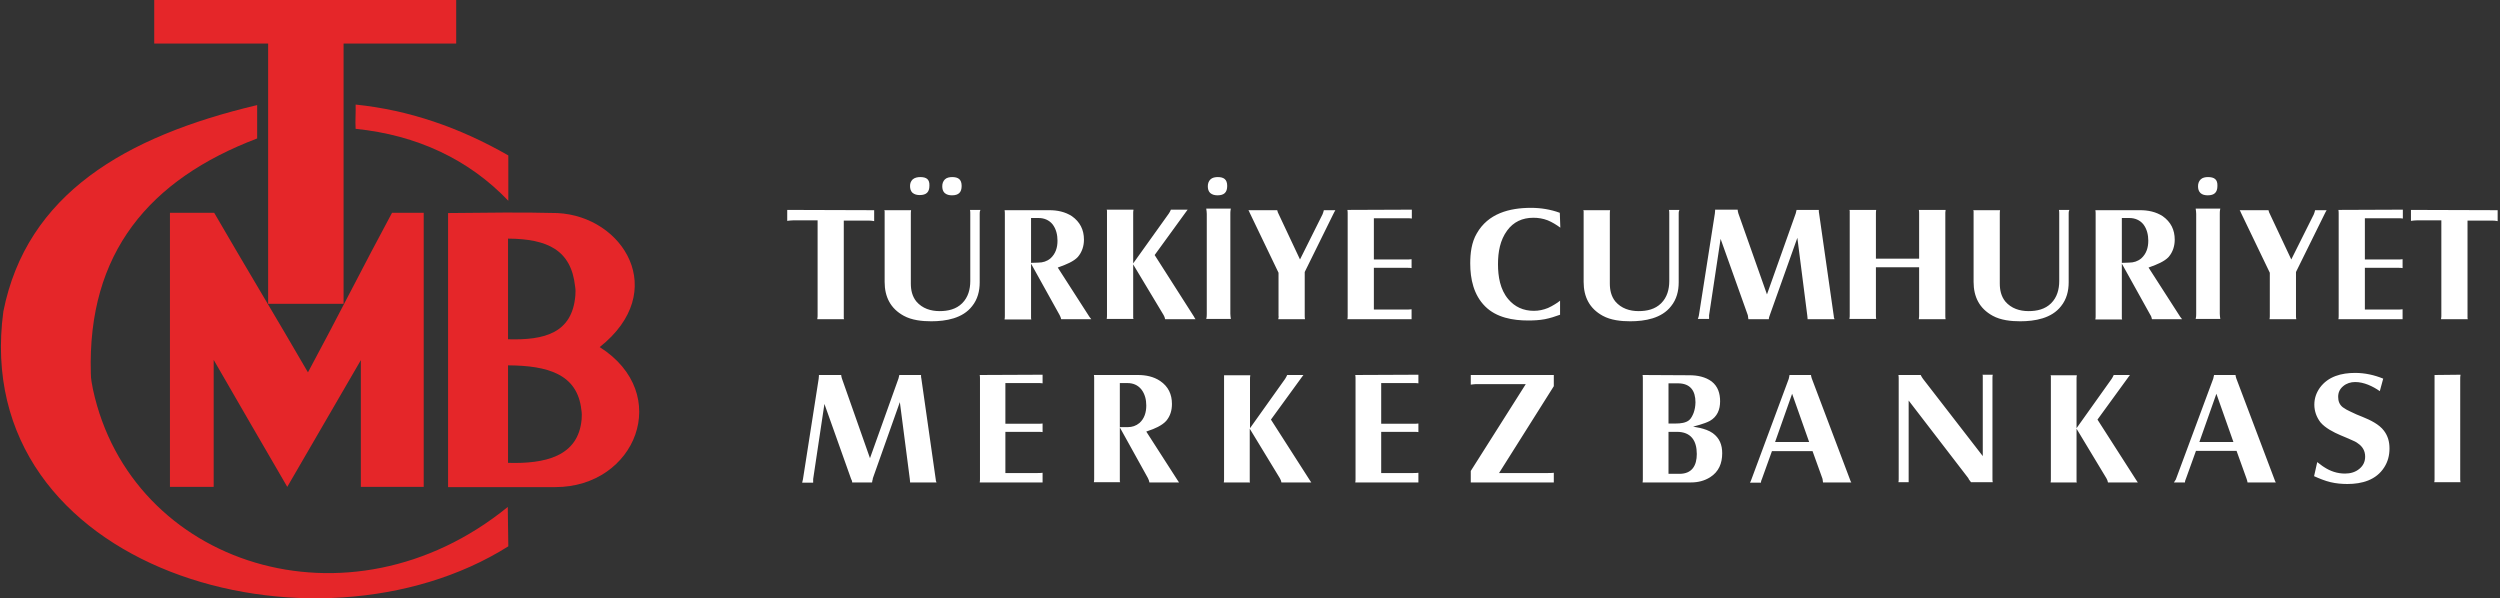
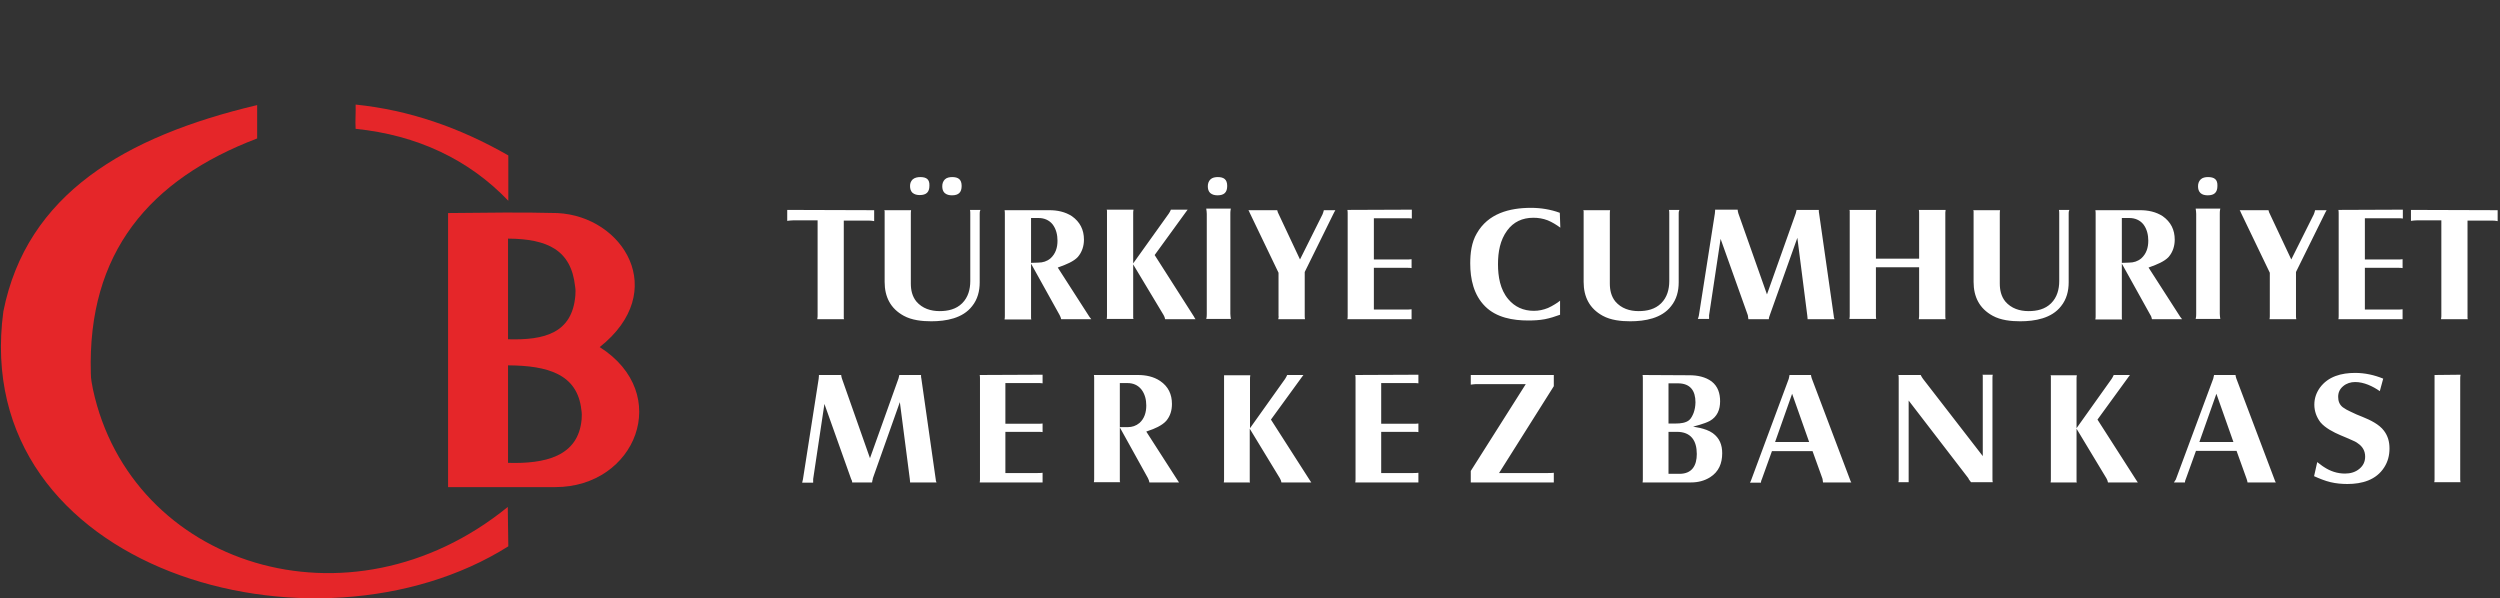
<svg xmlns="http://www.w3.org/2000/svg" width="117" height="28" viewBox="0 0 117 28" fill="none">
  <rect x="0" y="0" width="117" height="28" fill="#333333" stroke="none" />
  <g clip-path="url(#clip0_5558_334)">
    <path fill-rule="evenodd" clip-rule="evenodd" d="M12.035 6.48V4.918C5.845 6.383 1.249 9.092 0.158 14.572C-1.472 26.691 14.743 31.267 23.789 25.568L23.764 23.725C16.337 29.766 6.127 26.459 4.35 18.221C4.301 17.977 4.252 17.733 4.252 17.489C4.08 11.826 6.997 8.396 12.035 6.48Z" fill="#E52629" />
    <path fill-rule="evenodd" clip-rule="evenodd" d="M16.643 4.894C19.144 5.15 21.509 5.968 23.789 7.274V9.397C21.951 7.469 19.524 6.322 16.643 6.029C16.619 5.638 16.656 5.284 16.643 4.894Z" fill="#E52629" />
-     <path fill-rule="evenodd" clip-rule="evenodd" d="M7.218 2.038V0H21.35V2.038H16.079V14.218H12.549V2.038H7.218Z" fill="#E52629" />
-     <path fill-rule="evenodd" clip-rule="evenodd" d="M10 22.785H7.953V9.959H10.024C11.459 12.436 12.978 14.95 14.412 17.427C15.748 14.95 17.011 12.436 18.347 9.959H19.83V22.785H16.888V16.854C15.736 18.831 14.596 20.808 13.444 22.785C12.292 20.808 11.14 18.819 10 16.842V22.785Z" fill="#E52629" />
    <path fill-rule="evenodd" clip-rule="evenodd" d="M20.97 9.971V22.797H25.983C29.758 22.797 31.51 18.428 28.066 16.244C31.363 13.632 29.169 10.117 26.081 9.971C24.157 9.922 22.955 9.959 20.97 9.971ZM23.776 11.167V15.878C25.48 15.926 26.779 15.597 26.927 13.827C26.939 13.681 26.939 13.547 26.914 13.4C26.73 11.704 25.627 11.179 23.776 11.167ZM23.776 17.098V21.662C25.48 21.711 27.073 21.382 27.221 19.612C27.233 19.466 27.233 19.331 27.208 19.185C27.024 17.501 25.627 17.11 23.776 17.098Z" fill="#E52629" />
    <path fill-rule="evenodd" clip-rule="evenodd" d="M39.882 22.578H40.813C40.813 22.553 40.826 22.517 40.826 22.492C40.838 22.456 40.85 22.419 40.85 22.382L42.113 18.819L42.578 22.407L42.591 22.541V22.578H43.829C43.804 22.529 43.792 22.48 43.792 22.431L43.118 17.708C43.105 17.672 43.105 17.623 43.105 17.574V17.55H42.088C42.076 17.598 42.064 17.659 42.051 17.708L40.715 21.443L39.404 17.72C39.392 17.672 39.367 17.611 39.367 17.55H38.325V17.598L38.313 17.733L37.578 22.431C37.566 22.48 37.553 22.541 37.541 22.59H38.056V22.48V22.419L38.583 18.904L39.833 22.419C39.858 22.456 39.882 22.517 39.882 22.578ZM45.851 17.55C45.863 17.611 45.863 17.672 45.863 17.72V22.407C45.863 22.468 45.863 22.517 45.851 22.578H48.793V22.126C48.719 22.138 48.633 22.138 48.56 22.138H47.052V20.21H48.584C48.658 20.21 48.719 20.21 48.793 20.222V19.82C48.719 19.832 48.645 19.832 48.572 19.832H47.052V17.928H48.609C48.67 17.928 48.731 17.928 48.793 17.94V17.537L45.851 17.55ZM53.793 22.578H55.178C55.154 22.541 55.129 22.505 55.105 22.468L53.646 20.198L53.744 20.161C54.014 20.076 54.382 19.917 54.578 19.698C54.774 19.466 54.847 19.197 54.847 18.904C54.847 18.453 54.676 18.087 54.296 17.83C53.989 17.623 53.622 17.55 53.254 17.55H51.195C51.207 17.611 51.207 17.659 51.207 17.72V22.395C51.207 22.444 51.207 22.505 51.195 22.553V22.566H52.421C52.421 22.553 52.421 22.541 52.408 22.529V20.003L53.72 22.37C53.757 22.444 53.781 22.505 53.793 22.578ZM52.408 19.99V17.928H52.764C53.021 17.928 53.242 18.013 53.413 18.221C53.585 18.441 53.646 18.709 53.646 18.977C53.646 19.295 53.56 19.588 53.328 19.795C53.168 19.929 52.984 19.99 52.776 19.99H52.408ZM59.897 22.382C59.934 22.444 59.958 22.505 59.971 22.578H61.368C61.343 22.541 61.319 22.505 61.294 22.468L59.48 19.637L60.927 17.647C60.951 17.611 60.976 17.586 61 17.55H60.24C60.216 17.611 60.179 17.672 60.142 17.733L58.5 20.039V17.733C58.5 17.684 58.5 17.635 58.512 17.586V17.562H57.286V22.407C57.286 22.468 57.286 22.529 57.274 22.578H58.5C58.5 22.566 58.5 22.553 58.488 22.541V20.064L59.897 22.382ZM63.427 17.55C63.439 17.611 63.439 17.672 63.439 17.72V22.407C63.439 22.468 63.439 22.517 63.427 22.578H66.381V22.126C66.307 22.138 66.222 22.138 66.148 22.138H64.64V20.21H66.172C66.246 20.21 66.307 20.21 66.381 20.222V19.82C66.307 19.832 66.234 19.832 66.16 19.832H64.64V17.928H66.197C66.258 17.928 66.32 17.928 66.381 17.94V17.537L63.427 17.55ZM68.832 22.578H72.718V22.126C72.632 22.138 72.534 22.138 72.448 22.138H70.156L72.718 18.074V17.55H68.832V18.001C68.869 18.001 68.894 17.989 68.93 17.989C69.004 17.977 69.077 17.977 69.151 17.977H71.406L68.832 22.041V22.578ZM76.873 17.55C76.885 17.611 76.885 17.672 76.885 17.72V22.395C76.885 22.456 76.885 22.517 76.873 22.578H79.14C79.459 22.578 79.765 22.505 80.035 22.334C80.439 22.077 80.599 21.687 80.599 21.211C80.599 20.82 80.476 20.503 80.157 20.271C79.986 20.149 79.765 20.076 79.557 20.027L79.238 19.966L79.544 19.881C79.704 19.832 79.888 19.771 80.022 19.698C80.366 19.502 80.501 19.173 80.501 18.782C80.501 18.416 80.403 18.087 80.108 17.855C79.814 17.635 79.434 17.562 79.079 17.562L76.873 17.55ZM79.324 19.087C79.312 19.16 79.287 19.246 79.263 19.319C79.214 19.441 79.152 19.576 79.054 19.661C78.895 19.795 78.638 19.82 78.441 19.82H78.086V17.94H78.527C79.103 17.94 79.348 18.282 79.348 18.831C79.348 18.916 79.336 19.014 79.324 19.087ZM78.086 22.175V20.21H78.478C79.14 20.21 79.41 20.625 79.41 21.247C79.41 21.784 79.189 22.175 78.601 22.175H78.086ZM85.317 22.578H86.641C86.617 22.541 86.592 22.492 86.58 22.444L84.79 17.708C84.778 17.659 84.754 17.598 84.754 17.55H83.749C83.749 17.574 83.736 17.598 83.736 17.623C83.724 17.659 83.724 17.696 83.712 17.733L81.959 22.456C81.947 22.505 81.922 22.541 81.898 22.59H82.412C82.412 22.529 82.437 22.456 82.462 22.407L82.927 21.113H84.827L85.293 22.407C85.293 22.444 85.317 22.517 85.317 22.578ZM83.074 20.686L83.871 18.428L84.668 20.686H83.074ZM92.206 22.517C92.218 22.529 92.23 22.553 92.242 22.566H93.26C93.247 22.517 93.247 22.456 93.247 22.395V17.708C93.247 17.647 93.247 17.598 93.26 17.537H92.782C92.782 17.55 92.782 17.562 92.794 17.574V21.345L89.999 17.733C89.963 17.684 89.914 17.611 89.889 17.55H88.847C88.859 17.611 88.859 17.672 88.859 17.72V22.395C88.859 22.456 88.859 22.517 88.847 22.566H89.325V18.746L92.12 22.382C92.132 22.431 92.169 22.468 92.206 22.517ZM98.579 22.382C98.616 22.444 98.64 22.505 98.653 22.578H100.05C100.025 22.541 100.001 22.505 99.976 22.468L98.162 19.637L99.609 17.647C99.633 17.611 99.658 17.586 99.682 17.55H98.922C98.898 17.611 98.861 17.672 98.824 17.733L97.182 20.039V17.733C97.182 17.684 97.182 17.635 97.194 17.586V17.562H95.968C95.968 17.574 95.968 17.586 95.981 17.598V22.407C95.981 22.468 95.981 22.529 95.968 22.578H97.194C97.194 22.566 97.194 22.553 97.182 22.541V20.064L98.579 22.382ZM101.741 22.578H102.256C102.256 22.517 102.281 22.444 102.305 22.395L102.771 21.101H104.671L105.136 22.395C105.161 22.456 105.173 22.517 105.185 22.578H106.509C106.485 22.541 106.46 22.492 106.448 22.444L104.658 17.708C104.646 17.659 104.622 17.598 104.622 17.55H103.617C103.617 17.574 103.604 17.598 103.604 17.611C103.592 17.647 103.592 17.684 103.58 17.72L101.827 22.444C101.79 22.492 101.766 22.541 101.741 22.578ZM102.93 20.686L103.727 18.428L104.524 20.686H102.93ZM108.299 22.285C108.544 22.395 108.813 22.505 109.071 22.566C109.328 22.627 109.598 22.651 109.855 22.651C110.542 22.651 111.203 22.468 111.583 21.87C111.755 21.601 111.828 21.308 111.828 20.991C111.828 20.674 111.755 20.405 111.571 20.161C111.35 19.856 110.909 19.649 110.578 19.515C110.382 19.441 110.186 19.356 109.99 19.258C109.88 19.209 109.745 19.136 109.647 19.063C109.487 18.941 109.426 18.77 109.426 18.575C109.426 18.367 109.5 18.209 109.659 18.074C109.818 17.94 110.014 17.879 110.223 17.879C110.627 17.879 111.044 18.074 111.375 18.306L111.534 17.72C111.118 17.55 110.676 17.452 110.223 17.452C109.585 17.452 108.96 17.611 108.568 18.148C108.397 18.392 108.311 18.648 108.311 18.941C108.311 19.234 108.409 19.515 108.593 19.759C108.813 20.027 109.218 20.235 109.536 20.369C109.72 20.442 109.904 20.527 110.076 20.601C110.162 20.637 110.272 20.686 110.345 20.747C110.566 20.893 110.689 21.101 110.689 21.369C110.689 21.601 110.603 21.784 110.431 21.931C110.235 22.102 109.99 22.163 109.745 22.163C109.389 22.163 109.058 22.053 108.764 21.858C108.703 21.821 108.654 21.784 108.593 21.736C108.544 21.699 108.495 21.662 108.446 21.626L108.299 22.285ZM113.937 17.55V22.395C113.937 22.456 113.937 22.517 113.924 22.566H115.15C115.138 22.505 115.138 22.444 115.138 22.395V17.72C115.138 17.672 115.138 17.611 115.15 17.562V17.537L113.937 17.55Z" fill="white" />
    <path fill-rule="evenodd" clip-rule="evenodd" d="M112.833 9.824V10.337C112.931 10.325 113.017 10.312 113.115 10.312H114.255V14.755C114.255 14.804 114.255 14.852 114.242 14.914V14.938H115.493C115.493 14.926 115.493 14.914 115.48 14.901V10.325H116.657C116.718 10.325 116.767 10.325 116.816 10.337C116.841 10.337 116.865 10.349 116.89 10.349V9.837L112.833 9.824ZM109.438 9.824C109.45 9.885 109.45 9.946 109.45 10.007V14.767C109.45 14.828 109.45 14.889 109.438 14.938H112.441V14.474C112.367 14.486 112.281 14.486 112.208 14.486H110.676V12.534H112.232C112.306 12.534 112.379 12.534 112.441 12.546V12.131C112.367 12.143 112.294 12.143 112.22 12.143H110.676V10.215H112.257C112.318 10.215 112.379 10.215 112.453 10.227V9.812L109.438 9.824ZM106.214 14.938H107.465C107.452 14.877 107.452 14.816 107.452 14.755V12.729L108.825 9.946C108.85 9.91 108.862 9.873 108.886 9.837H108.347C108.335 9.898 108.31 9.971 108.286 10.032L107.232 12.143L106.239 10.032C106.202 9.971 106.178 9.898 106.165 9.837H104.817C104.842 9.873 104.866 9.922 104.878 9.959L106.227 12.765V14.779C106.227 14.816 106.227 14.877 106.214 14.938ZM100.711 14.938H102.121C102.096 14.901 102.059 14.865 102.035 14.828L100.552 12.521L100.65 12.485C100.919 12.387 101.299 12.241 101.496 12.021C101.692 11.789 101.777 11.508 101.777 11.216C101.777 10.752 101.594 10.386 101.214 10.117C100.895 9.91 100.527 9.837 100.16 9.837H98.064C98.076 9.898 98.076 9.959 98.076 10.02V14.779C98.076 14.828 98.076 14.889 98.064 14.938V14.95H99.314C99.314 14.938 99.314 14.926 99.302 14.901V12.338L100.638 14.743C100.674 14.791 100.699 14.865 100.711 14.938ZM99.302 12.302V10.203H99.657C99.914 10.203 100.147 10.3 100.307 10.496C100.478 10.715 100.54 10.996 100.54 11.264C100.54 11.582 100.454 11.875 100.209 12.094C100.049 12.229 99.853 12.29 99.645 12.29L99.302 12.302ZM96.85 9.824H96.36C96.372 9.885 96.372 9.946 96.372 10.007V13.156C96.372 13.534 96.274 13.913 95.992 14.193C95.71 14.474 95.33 14.56 94.938 14.56C94.522 14.56 94.129 14.438 93.847 14.108C93.651 13.864 93.59 13.571 93.59 13.266V10.02C93.59 9.959 93.59 9.898 93.602 9.837H92.352C92.352 9.849 92.352 9.861 92.364 9.885V13.193C92.364 13.888 92.634 14.438 93.259 14.779C93.639 14.987 94.117 15.036 94.546 15.036C95.232 15.036 96.017 14.901 96.458 14.328C96.715 14.01 96.814 13.62 96.814 13.217V10.02C96.814 9.971 96.814 9.922 96.826 9.873C96.842 9.849 96.85 9.832 96.85 9.824ZM89.803 14.938H91.053C91.041 14.877 91.041 14.816 91.041 14.767V10.007C91.041 9.959 91.041 9.898 91.053 9.849V9.824H89.803C89.815 9.885 89.815 9.946 89.815 10.007V12.107H87.793V10.007C87.793 9.946 87.793 9.885 87.805 9.824H86.555C86.555 9.837 86.555 9.849 86.567 9.861V14.755C86.567 14.804 86.567 14.852 86.555 14.901V14.926H87.805C87.793 14.865 87.793 14.804 87.793 14.755V12.509H89.815V14.755C89.815 14.804 89.815 14.852 89.803 14.901V14.938ZM81.824 14.938H82.78C82.78 14.914 82.792 14.877 82.792 14.852C82.804 14.816 82.816 14.779 82.829 14.743L84.116 11.13L84.581 14.767L84.594 14.901V14.938H85.856C85.832 14.889 85.819 14.84 85.819 14.779L85.133 9.983C85.121 9.946 85.121 9.898 85.121 9.849V9.824H84.079C84.067 9.873 84.054 9.934 84.042 9.983L82.694 13.778L81.358 9.995C81.346 9.946 81.321 9.873 81.321 9.812H80.267V9.861L80.255 9.995L79.507 14.767C79.495 14.816 79.483 14.877 79.458 14.926H79.985V14.816V14.755L80.524 11.179L81.799 14.755C81.799 14.816 81.824 14.877 81.824 14.938ZM78.6 9.824H78.11C78.122 9.885 78.122 9.946 78.122 10.007V13.156C78.122 13.534 78.024 13.913 77.742 14.193C77.46 14.474 77.08 14.56 76.688 14.56C76.271 14.56 75.879 14.438 75.597 14.108C75.401 13.864 75.34 13.571 75.34 13.266V10.02C75.34 9.959 75.34 9.898 75.352 9.837H74.102C74.102 9.849 74.102 9.861 74.114 9.885V13.193C74.114 13.888 74.384 14.438 75.009 14.779C75.389 14.987 75.867 15.036 76.296 15.036C76.982 15.036 77.767 14.901 78.208 14.328C78.465 14.01 78.563 13.62 78.563 13.217V10.02C78.563 9.971 78.563 9.922 78.576 9.873C78.584 9.849 78.592 9.832 78.6 9.824ZM72.999 9.959C72.57 9.8 72.104 9.727 71.651 9.727C70.633 9.727 69.641 9.995 69.114 10.923C68.868 11.338 68.807 11.85 68.807 12.326C68.807 13.058 68.966 13.803 69.506 14.34C70.033 14.865 70.805 14.999 71.516 14.999C71.773 14.999 72.043 14.987 72.3 14.938C72.545 14.889 72.778 14.816 73.011 14.73V14.071C72.938 14.132 72.852 14.193 72.766 14.242C72.668 14.303 72.558 14.364 72.447 14.413C72.239 14.498 72.018 14.547 71.785 14.547C71.295 14.547 70.891 14.364 70.584 13.998C70.204 13.547 70.106 12.936 70.106 12.363C70.106 11.789 70.204 11.24 70.535 10.789C70.829 10.386 71.246 10.191 71.761 10.191C71.994 10.191 72.214 10.227 72.435 10.312C72.643 10.398 72.84 10.52 73.023 10.654L72.999 9.959ZM63.059 9.824C63.071 9.885 63.071 9.946 63.071 10.007V14.767C63.071 14.828 63.071 14.889 63.059 14.938H66.062V14.474C65.988 14.486 65.902 14.486 65.829 14.486H64.297V12.534H65.853C65.927 12.534 66 12.534 66.062 12.546V12.131C65.988 12.143 65.915 12.143 65.841 12.143H64.297V10.215H65.878C65.939 10.215 66 10.215 66.074 10.227V9.812L63.059 9.824ZM59.823 14.938H61.073C61.061 14.877 61.061 14.816 61.061 14.755V12.729L62.434 9.946C62.458 9.91 62.47 9.873 62.495 9.837H61.956C61.943 9.898 61.919 9.971 61.894 10.032L60.84 12.143L59.847 10.032C59.811 9.971 59.786 9.898 59.774 9.837H58.426C58.45 9.873 58.475 9.922 58.487 9.959L59.835 12.765V14.779C59.847 14.816 59.835 14.877 59.823 14.938ZM54.455 14.743C54.491 14.804 54.516 14.865 54.528 14.938H55.95C55.925 14.901 55.889 14.852 55.876 14.816L54.038 11.936L55.509 9.91C55.533 9.873 55.558 9.849 55.582 9.812H54.798C54.773 9.873 54.736 9.946 54.7 9.995L53.033 12.326V9.983C53.033 9.934 53.033 9.885 53.045 9.837V9.812H51.795C51.795 9.824 51.795 9.837 51.807 9.849V14.743C51.807 14.804 51.807 14.865 51.795 14.926H53.045C53.045 14.914 53.045 14.901 53.033 14.877V12.375L54.455 14.743ZM49.662 14.938H51.072C51.047 14.901 51.011 14.865 50.986 14.828L49.503 12.521L49.601 12.485C49.871 12.387 50.251 12.241 50.447 12.021C50.643 11.789 50.729 11.508 50.729 11.216C50.729 10.752 50.545 10.386 50.165 10.117C49.846 9.91 49.478 9.837 49.111 9.837H47.015C47.027 9.898 47.027 9.959 47.027 10.02V14.779C47.027 14.828 47.027 14.889 47.015 14.938V14.95H48.265C48.265 14.938 48.265 14.926 48.253 14.901V12.338L49.589 14.743C49.613 14.791 49.65 14.865 49.662 14.938ZM48.253 12.302V10.203H48.608C48.866 10.203 49.098 10.3 49.258 10.496C49.429 10.715 49.491 10.996 49.491 11.264C49.491 11.582 49.405 11.875 49.16 12.094C49 12.229 48.804 12.29 48.596 12.29L48.253 12.302ZM44.563 8.287C44.441 8.287 44.306 8.311 44.22 8.396C44.135 8.482 44.098 8.592 44.098 8.714C44.098 8.836 44.122 8.946 44.208 9.031C44.306 9.117 44.429 9.141 44.551 9.141C44.858 9.141 45.005 9.007 45.005 8.702C45.005 8.396 44.845 8.287 44.563 8.287ZM43.068 8.287C42.946 8.287 42.811 8.311 42.713 8.396C42.627 8.482 42.59 8.58 42.59 8.702C42.59 8.824 42.615 8.933 42.7 9.019C42.798 9.104 42.921 9.129 43.044 9.129C43.35 9.129 43.497 8.994 43.497 8.689C43.509 8.396 43.362 8.287 43.068 8.287ZM45.887 9.824H45.397C45.409 9.885 45.409 9.946 45.409 10.007V13.156C45.409 13.534 45.311 13.913 45.029 14.193C44.747 14.474 44.367 14.56 43.975 14.56C43.558 14.56 43.166 14.438 42.884 14.108C42.688 13.864 42.627 13.571 42.627 13.266V10.02C42.627 9.959 42.627 9.898 42.639 9.837H41.389C41.389 9.849 41.389 9.861 41.401 9.885V13.193C41.401 13.888 41.671 14.438 42.296 14.779C42.676 14.987 43.154 15.036 43.583 15.036C44.269 15.036 45.054 14.901 45.495 14.328C45.752 14.01 45.85 13.62 45.85 13.217V10.02C45.85 9.971 45.85 9.922 45.863 9.873C45.875 9.837 45.887 9.837 45.887 9.824ZM36.842 9.824V10.337C36.94 10.325 37.026 10.312 37.124 10.312H38.264V14.755C38.264 14.804 38.264 14.852 38.251 14.914V14.938H39.502C39.502 14.926 39.502 14.914 39.489 14.901V10.325H40.666C40.727 10.325 40.776 10.325 40.837 10.337C40.862 10.337 40.886 10.349 40.911 10.349V9.837L36.842 9.824ZM102.758 9.763C102.77 9.849 102.782 9.934 102.782 10.007V14.682C102.782 14.767 102.782 14.84 102.758 14.926H103.91C103.898 14.84 103.886 14.767 103.886 14.682V10.007C103.886 9.946 103.886 9.885 103.898 9.824C103.898 9.8 103.91 9.776 103.91 9.763H102.758ZM56.452 9.763C56.465 9.849 56.477 9.934 56.477 10.007V14.682C56.477 14.767 56.477 14.84 56.452 14.926H57.605C57.592 14.84 57.58 14.767 57.58 14.682V10.007C57.58 9.946 57.58 9.885 57.592 9.824C57.592 9.8 57.605 9.776 57.605 9.763H56.452ZM56.992 8.287C56.869 8.287 56.734 8.311 56.648 8.396C56.563 8.482 56.526 8.592 56.526 8.714C56.526 8.836 56.55 8.946 56.636 9.031C56.734 9.117 56.857 9.141 56.979 9.141C57.286 9.141 57.433 9.007 57.433 8.702C57.433 8.396 57.274 8.287 56.992 8.287ZM103.334 8.287C103.211 8.287 103.077 8.311 102.991 8.396C102.905 8.482 102.868 8.592 102.868 8.714C102.868 8.836 102.893 8.946 102.979 9.031C103.064 9.117 103.199 9.141 103.322 9.141C103.628 9.141 103.775 9.007 103.775 8.702C103.788 8.396 103.628 8.287 103.334 8.287Z" fill="white" />
  </g>
  <defs>
    <clipPath id="clip0_5558_334">
      <rect width="116.846" height="28" fill="white" transform="translate(0.044)" />
    </clipPath>
  </defs>
</svg>